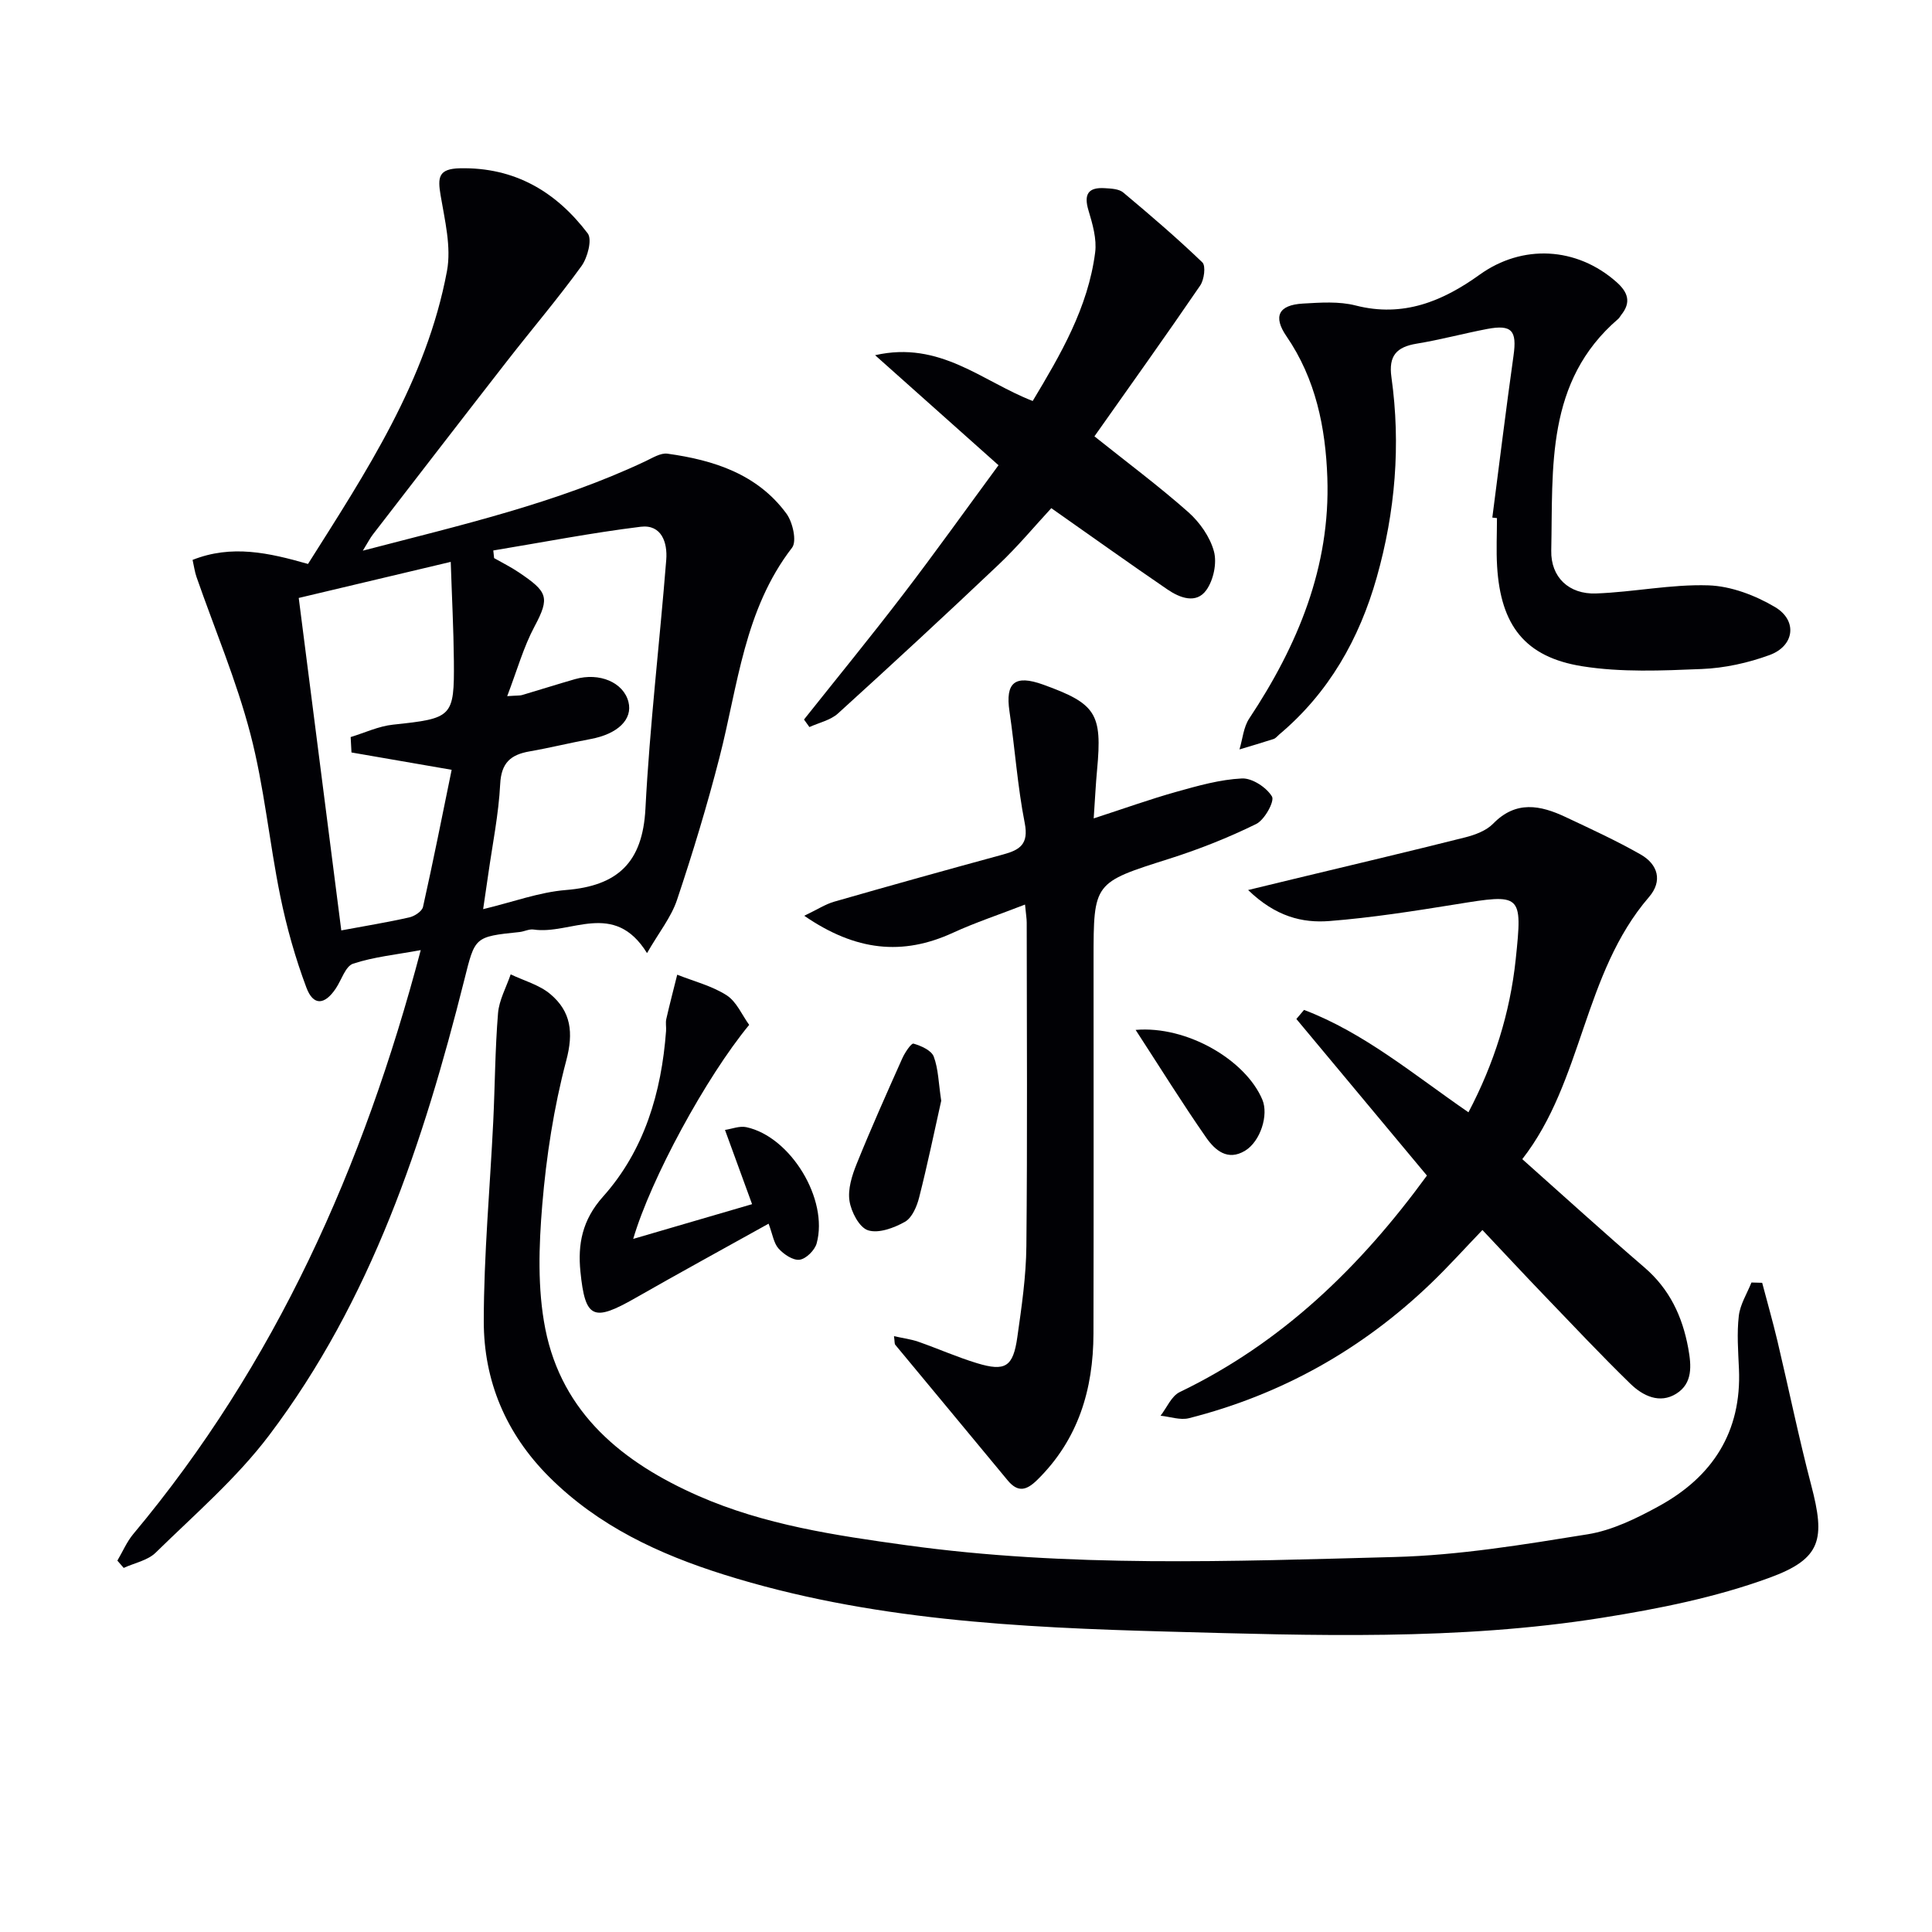
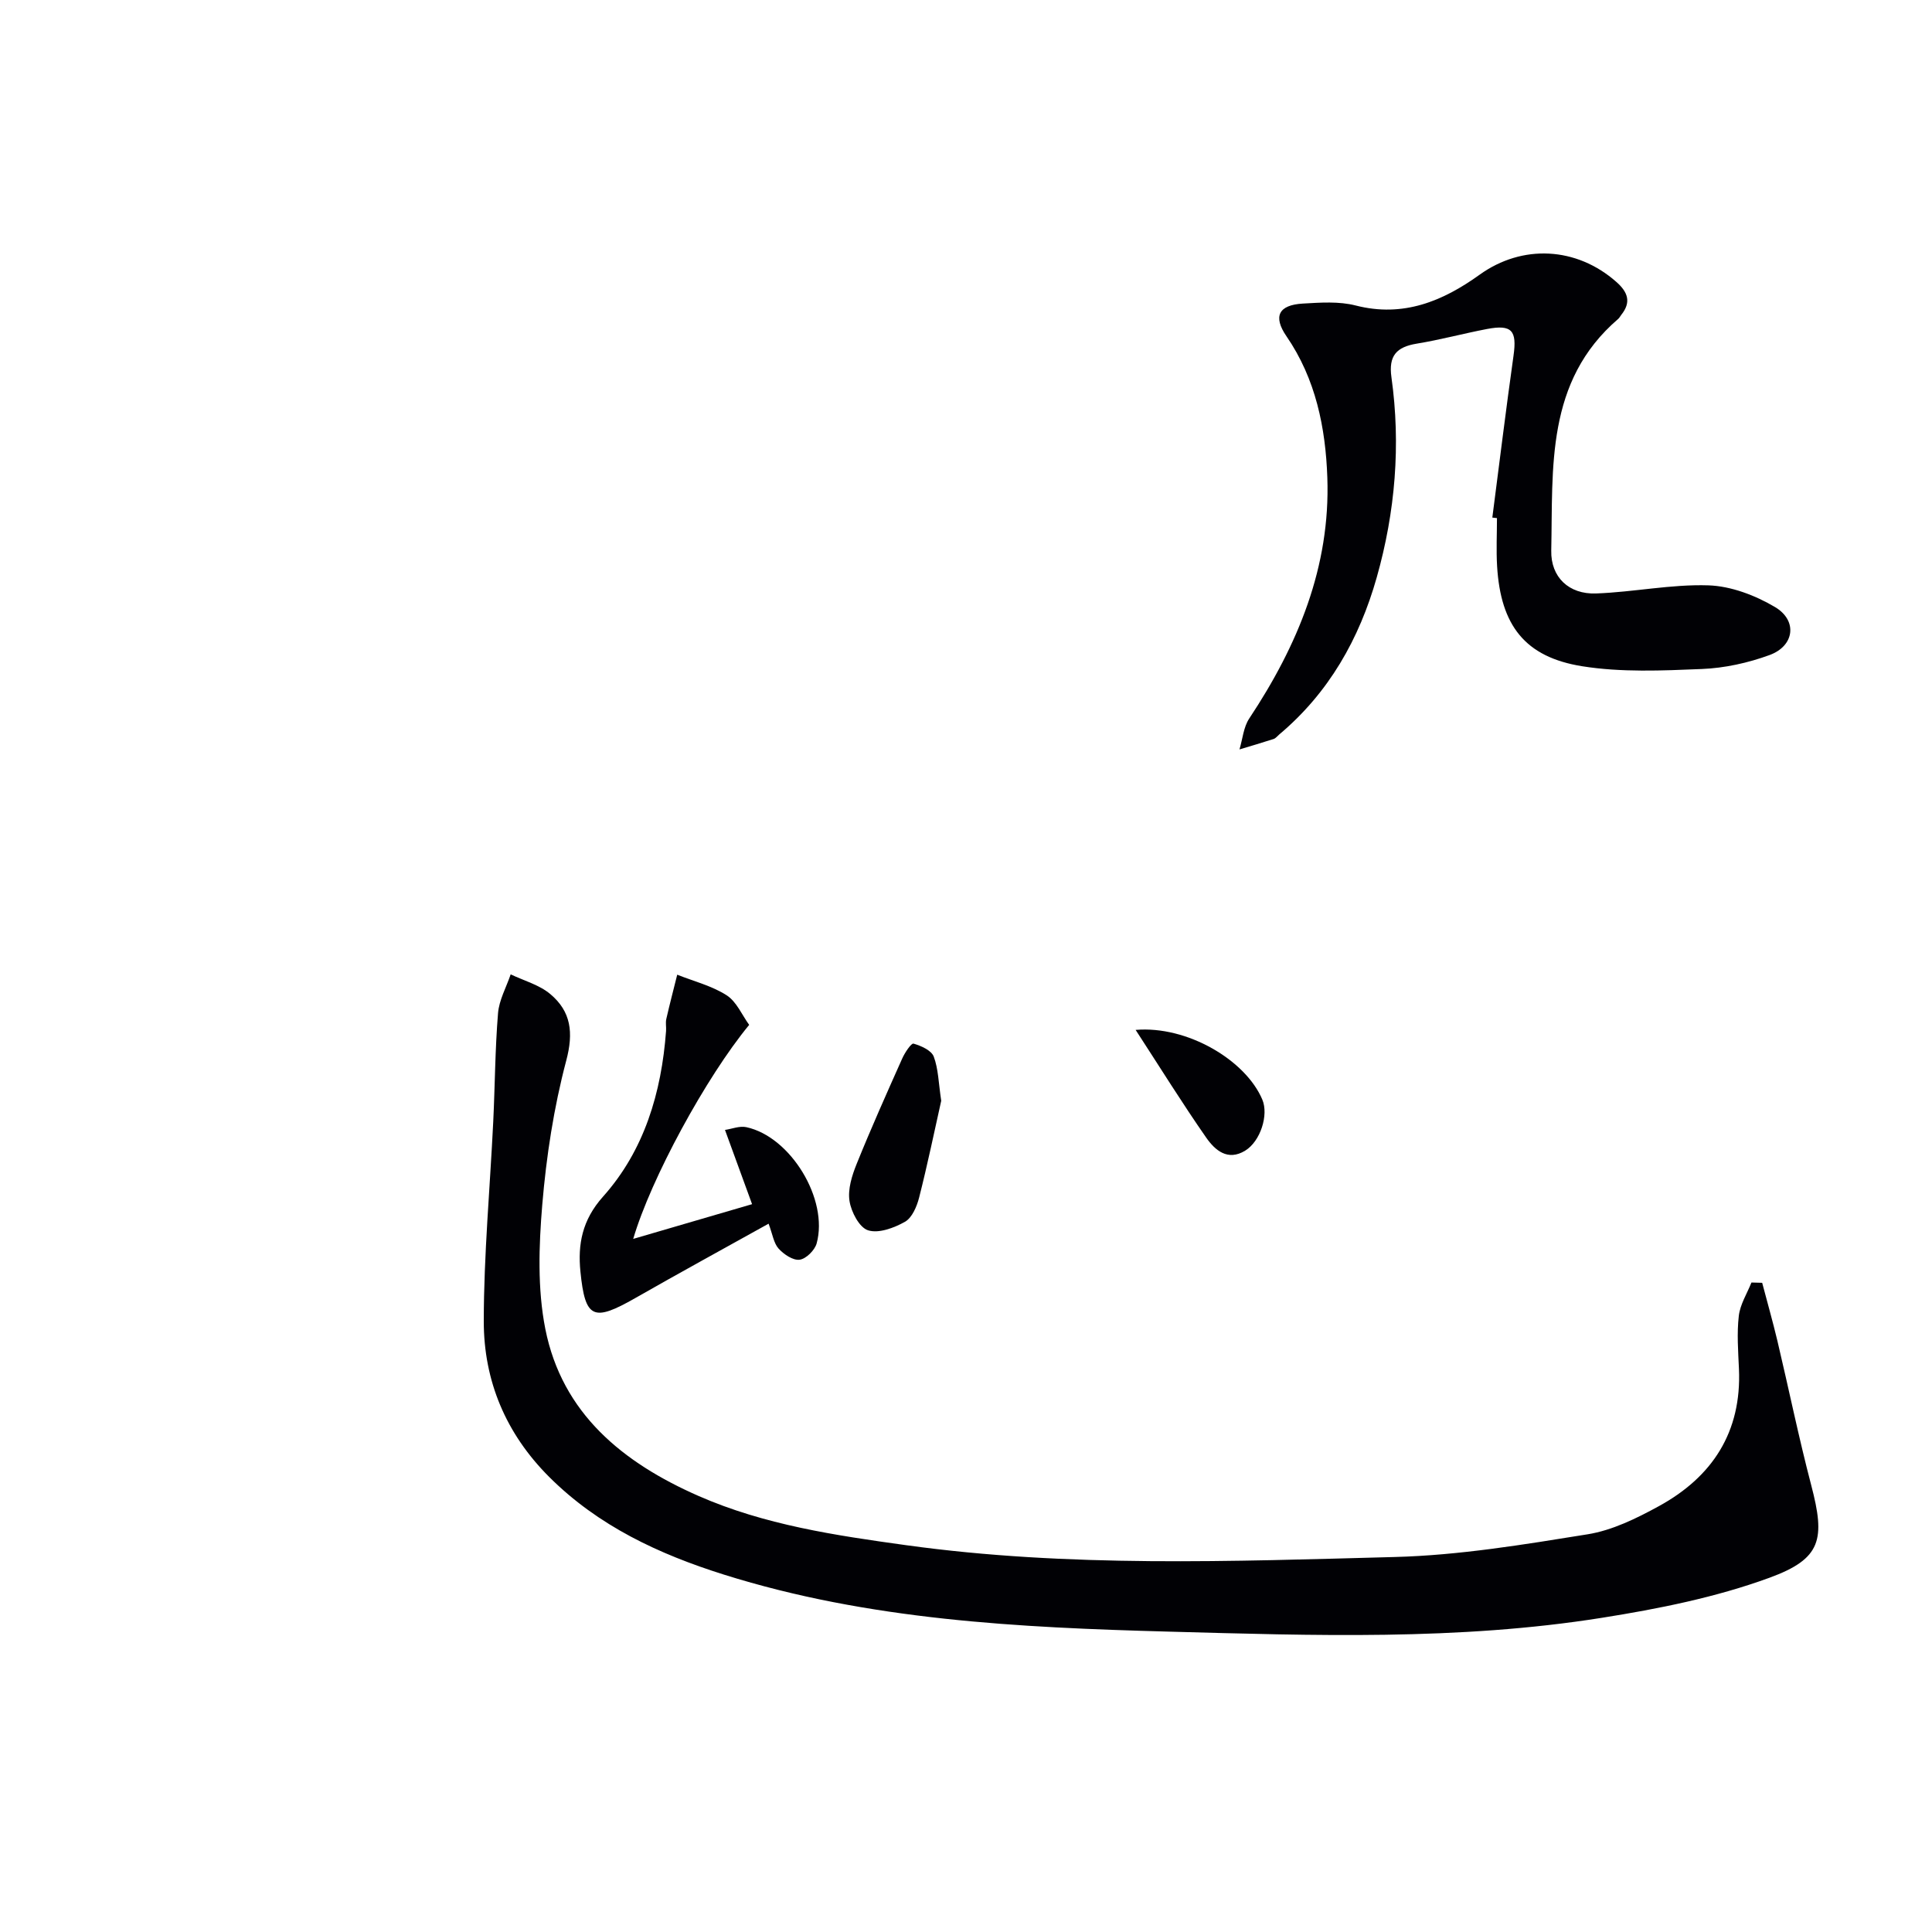
<svg xmlns="http://www.w3.org/2000/svg" enable-background="new 0 0 400 400" viewBox="0 0 400 400">
  <g fill="#010105">
-     <path d="m75.12 114.01c20.45-5.33 40.11-9.84 58.5-18.51 1.47-.69 3.15-1.77 4.58-1.57 9.59 1.33 18.61 4.22 24.63 12.42 1.3 1.77 2.18 5.72 1.16 7.04-9.92 12.85-11.2 28.52-15.02 43.39-2.55 9.94-5.54 19.79-8.8 29.53-1.2 3.59-3.75 6.74-6.21 11.02-6.85-11.07-15.8-3.74-23.49-4.88-.93-.14-1.94.42-2.92.52-9.41.97-9.19 1.02-11.45 10.02-8.43 33.53-19.23 66.18-40.37 94.16-6.75 8.93-15.45 16.42-23.5 24.31-1.65 1.62-4.39 2.13-6.62 3.16-.44-.5-.88-1.01-1.31-1.51 1.09-1.84 1.94-3.88 3.29-5.5 29.47-35.23 47.66-76 59.52-120.9-5.07.94-9.69 1.39-14 2.81-1.58.52-2.39 3.34-3.57 5.11-2.31 3.47-4.67 3.67-6.1-.15-2.3-6.13-4.1-12.52-5.41-18.94-2.28-11.17-3.32-22.63-6.2-33.63-2.88-11.03-7.38-21.64-11.14-32.44-.37-1.05-.51-2.19-.82-3.55 8.1-3.21 15.77-1.48 23.9.84 12.03-19.04 24.53-37.94 28.77-60.64.93-4.99-.45-10.51-1.32-15.69-.61-3.67-.51-5.5 4.04-5.59 11.34-.23 19.87 4.86 26.42 13.48.96 1.26-.03 5.03-1.3 6.78-4.87 6.73-10.28 13.07-15.39 19.64-9.3 11.94-18.54 23.94-27.79 35.92-.58.75-1.02 1.62-2.08 3.35zm29.89 30.12c2.09-.15 2.62-.09 3.09-.23 3.66-1.08 7.29-2.24 10.95-3.29 5.08-1.45 10.03.68 11.06 4.7.93 3.63-2.22 6.66-7.83 7.7-4.23.78-8.41 1.82-12.65 2.56-3.89.68-5.85 2.35-6.07 6.75-.32 6.27-1.6 12.5-2.48 18.74-.31 2.21-.65 4.42-1.05 7.17 6.18-1.48 11.59-3.51 17.12-3.96 10.73-.86 15.9-5.69 16.48-16.82.89-17.21 2.94-34.36 4.31-51.56.28-3.56-.97-7.36-5.3-6.83-10.22 1.26-20.34 3.23-30.51 4.91.06.53.11 1.06.17 1.58 1.72.98 3.5 1.86 5.14 2.97 5.89 3.98 6.48 5.1 3.24 11.16-2.29 4.28-3.61 9.06-5.67 14.45zm-32.24 11.66c-.06-1.06-.11-2.12-.17-3.19 2.93-.89 5.8-2.26 8.79-2.57 12.26-1.3 12.68-1.53 12.58-13.18-.06-6.59-.41-13.18-.65-20.52-11.08 2.63-21.12 5.01-31.47 7.47 2.96 23.14 5.86 45.77 8.81 68.83 5.05-.94 9.61-1.68 14.1-2.7 1.08-.24 2.62-1.26 2.82-2.17 2.12-9.48 4.01-19 5.93-28.38-7.65-1.33-14.19-2.46-20.74-3.59z" />
    <path d="m364.84 265.59c1.05 4 2.19 7.98 3.15 12.01 2.36 9.96 4.41 19.99 7 29.88 2.94 11.2 2.16 15.23-8.65 19.18-11.1 4.06-22.96 6.43-34.69 8.29-29.73 4.73-59.78 3.67-89.69 2.86-31.03-.84-62.13-2.38-92.1-11.81-13.41-4.22-25.98-10.05-36.17-20.23-8.96-8.96-13.54-19.87-13.53-32.24.01-13.77 1.29-27.54 1.96-41.32.36-7.47.38-14.97.99-22.42.22-2.74 1.71-5.38 2.62-8.06 2.76 1.32 5.93 2.17 8.2 4.08 4.3 3.61 4.85 7.97 3.3 13.79-2.57 9.71-4.12 19.8-4.96 29.83-.71 8.51-1.01 17.4.63 25.7 3.48 17.54 16.07 27.71 31.7 34.58 13.69 6.01 28.31 8.17 42.97 10.2 33.64 4.66 67.44 3.34 101.19 2.45 13.35-.35 26.71-2.57 39.94-4.7 5.1-.82 10.12-3.29 14.74-5.82 11.1-6.07 17.17-15.37 16.59-28.43-.16-3.65-.45-7.35-.03-10.96.27-2.38 1.7-4.62 2.62-6.92.73.03 1.47.04 2.22.06z" />
-     <path d="m258.41 184.27c4.15-1 6.93-1.68 9.71-2.35 11.75-2.83 23.51-5.6 35.23-8.55 2.05-.52 4.36-1.38 5.78-2.83 4.73-4.86 9.78-3.84 14.99-1.39 5.24 2.47 10.52 4.89 15.54 7.75 3.61 2.05 4.61 5.5 1.75 8.82-13.68 15.87-13.63 38.09-26.24 54.27 8.85 7.87 16.96 15.26 25.28 22.41 5.21 4.48 7.86 10.1 9.08 16.71.67 3.67.94 7.29-2.46 9.43-3.45 2.17-6.94.46-9.52-2.05-6.08-5.92-11.9-12.11-17.78-18.23-4.15-4.31-8.22-8.7-12.85-13.6-3.71 3.86-7.11 7.65-10.78 11.16-14.22 13.62-30.88 22.95-49.97 27.8-1.8.46-3.92-.31-5.89-.51 1.3-1.67 2.25-4.06 3.96-4.89 21.12-10.17 37.33-25.83 51.19-44.83-9.07-10.88-18.05-21.65-27.03-32.42.53-.63 1.06-1.25 1.59-1.88 12.47 4.75 22.7 13.4 34.04 21.2 5.28-10.04 8.61-20.57 9.78-31.65 1.44-13.7 1.21-13.61-12.39-11.41-8.69 1.4-17.41 2.77-26.17 3.46-5.61.44-11.14-.91-16.84-6.42z" />
-     <path d="m212.22 187.28c-5.45 2.12-10.31 3.72-14.92 5.84-10.43 4.79-20.13 3.81-30.79-3.52 2.73-1.3 4.39-2.4 6.21-2.92 11.63-3.34 23.29-6.59 34.97-9.77 3.45-.94 5.33-2.12 4.47-6.5-1.5-7.62-2.02-15.43-3.16-23.13-.88-5.97 1.11-7.65 6.97-5.54 10.98 3.96 12.26 6 11.17 17.63-.29 3.07-.43 6.16-.7 10.07 6.22-2.02 11.64-3.97 17.17-5.52 4.43-1.24 8.97-2.53 13.52-2.75 2.11-.1 5.09 1.85 6.22 3.74.58.97-1.53 4.84-3.27 5.69-5.78 2.84-11.83 5.24-17.98 7.19-15.65 4.97-15.69 4.84-15.69 20.83 0 25.83.04 51.66-.02 77.49-.03 11.55-3.14 21.95-11.66 30.31-2.24 2.19-4 2.63-6.14.03-7.72-9.36-15.5-18.67-23.23-28.02-.18-.21-.11-.63-.27-1.79 1.87.42 3.51.62 5.03 1.15 4.07 1.42 8.03 3.19 12.15 4.44 5.87 1.78 7.49.78 8.36-5.41.89-6.25 1.81-12.55 1.87-18.84.22-22.33.09-44.66.07-66.99 0-.8-.15-1.62-.35-3.71z" />
    <path d="m308.97 107.16c1.45-11.18 2.82-22.38 4.39-33.54.73-5.17-.34-6.48-5.46-5.51-4.88.93-9.69 2.24-14.59 3.04-4.17.69-5.85 2.49-5.23 6.94 1.96 14 .8 27.87-3.04 41.45-3.6 12.73-9.91 23.89-20.19 32.53-.38.32-.72.78-1.16.93-2.34.76-4.71 1.45-7.07 2.16.65-2.15.83-4.61 2.02-6.4 10.05-15.15 16.82-31.42 16.17-49.88-.36-10.31-2.39-20.42-8.46-29.26-2.82-4.11-1.65-6.48 3.4-6.77 3.64-.21 7.47-.49 10.93.4 9.85 2.52 18.03-.89 25.68-6.39 8.8-6.32 20.03-5.79 28.3 1.52 2.4 2.12 3.11 4.2.99 6.83-.21.26-.35.58-.6.8-15.1 12.96-13.51 30.8-13.88 47.98-.12 5.5 3.65 9.09 9.28 8.88 7.77-.28 15.53-1.93 23.25-1.68 4.68.15 9.71 2.07 13.81 4.5 4.7 2.8 4.01 8.05-1.14 9.93-4.45 1.63-9.31 2.7-14.03 2.89-8.25.34-16.67.72-24.76-.57-11.89-1.9-16.88-8.5-17.62-20.68-.2-3.32-.03-6.66-.03-9.99-.31-.04-.63-.07-.96-.11z" />
-     <path d="m226.59 90.34c6.81 5.44 13.34 10.3 19.42 15.68 2.37 2.1 4.51 5.13 5.32 8.13.66 2.41-.09 5.96-1.57 8.02-2.09 2.93-5.49 1.62-8.04-.12-7.94-5.42-15.77-11.02-24.06-16.84-3.45 3.73-6.94 7.93-10.88 11.66-10.98 10.41-22.09 20.68-33.29 30.85-1.55 1.4-3.92 1.9-5.91 2.81-.37-.52-.75-1.04-1.12-1.56 6.86-8.63 13.85-17.17 20.55-25.93 6.65-8.69 13-17.59 19.72-26.72-8.39-7.48-16.42-14.64-25.55-22.78 13.45-3.06 22.16 5.42 32.63 9.48 5.76-9.6 11.46-19.31 12.93-30.75.36-2.8-.54-5.9-1.38-8.7-1.02-3.39-.03-4.83 3.39-4.61 1.3.08 2.9.14 3.8.89 5.59 4.68 11.14 9.43 16.39 14.48.74.72.37 3.58-.45 4.78-7.11 10.41-14.43 20.64-21.9 31.23z" />
    <path d="m155.71 249.31c-1.91-5.23-3.65-10.01-5.61-15.37 1.43-.21 3.03-.88 4.43-.57 9.16 1.98 17.05 14.93 14.55 24.06-.39 1.41-2.18 3.2-3.52 3.38-1.36.19-3.28-1.11-4.36-2.3-1.01-1.12-1.24-2.95-2.07-5.16-9.36 5.21-18.53 10.22-27.6 15.4-8.66 4.94-10.38 4.33-11.36-5.49-.56-5.59.33-10.64 4.67-15.5 8.56-9.57 12.11-21.56 13.06-34.3.06-.83-.13-1.7.05-2.49.7-3.07 1.5-6.11 2.26-9.17 3.44 1.37 7.17 2.3 10.23 4.26 2.06 1.32 3.19 4.1 4.67 6.13-8.9 10.78-20.36 31.85-24.01 44.31 8.24-2.4 16.09-4.7 24.61-7.19z" />
    <path d="m194.87 227.9c-1.39 6.21-2.83 13.18-4.58 20.06-.47 1.84-1.46 4.17-2.93 5-2.25 1.27-5.45 2.46-7.64 1.76-1.81-.57-3.49-3.81-3.84-6.07-.38-2.44.51-5.27 1.48-7.67 2.97-7.36 6.21-14.61 9.45-21.86.53-1.19 1.86-3.18 2.32-3.05 1.57.45 3.69 1.39 4.19 2.68.96 2.55.99 5.47 1.55 9.15z" />
-     <path d="m235.12 213.23c10.63-.91 22.77 6.23 26.23 14.43 1.35 3.19-.4 8.65-3.55 10.57-3.64 2.23-6.26-.12-8.05-2.67-4.9-7.03-9.43-14.33-14.63-22.33z" />
+     <path d="m235.12 213.23c10.63-.91 22.77 6.23 26.23 14.43 1.35 3.19-.4 8.65-3.55 10.57-3.64 2.23-6.26-.12-8.05-2.67-4.9-7.03-9.43-14.33-14.63-22.33" />
  </g>
</svg>